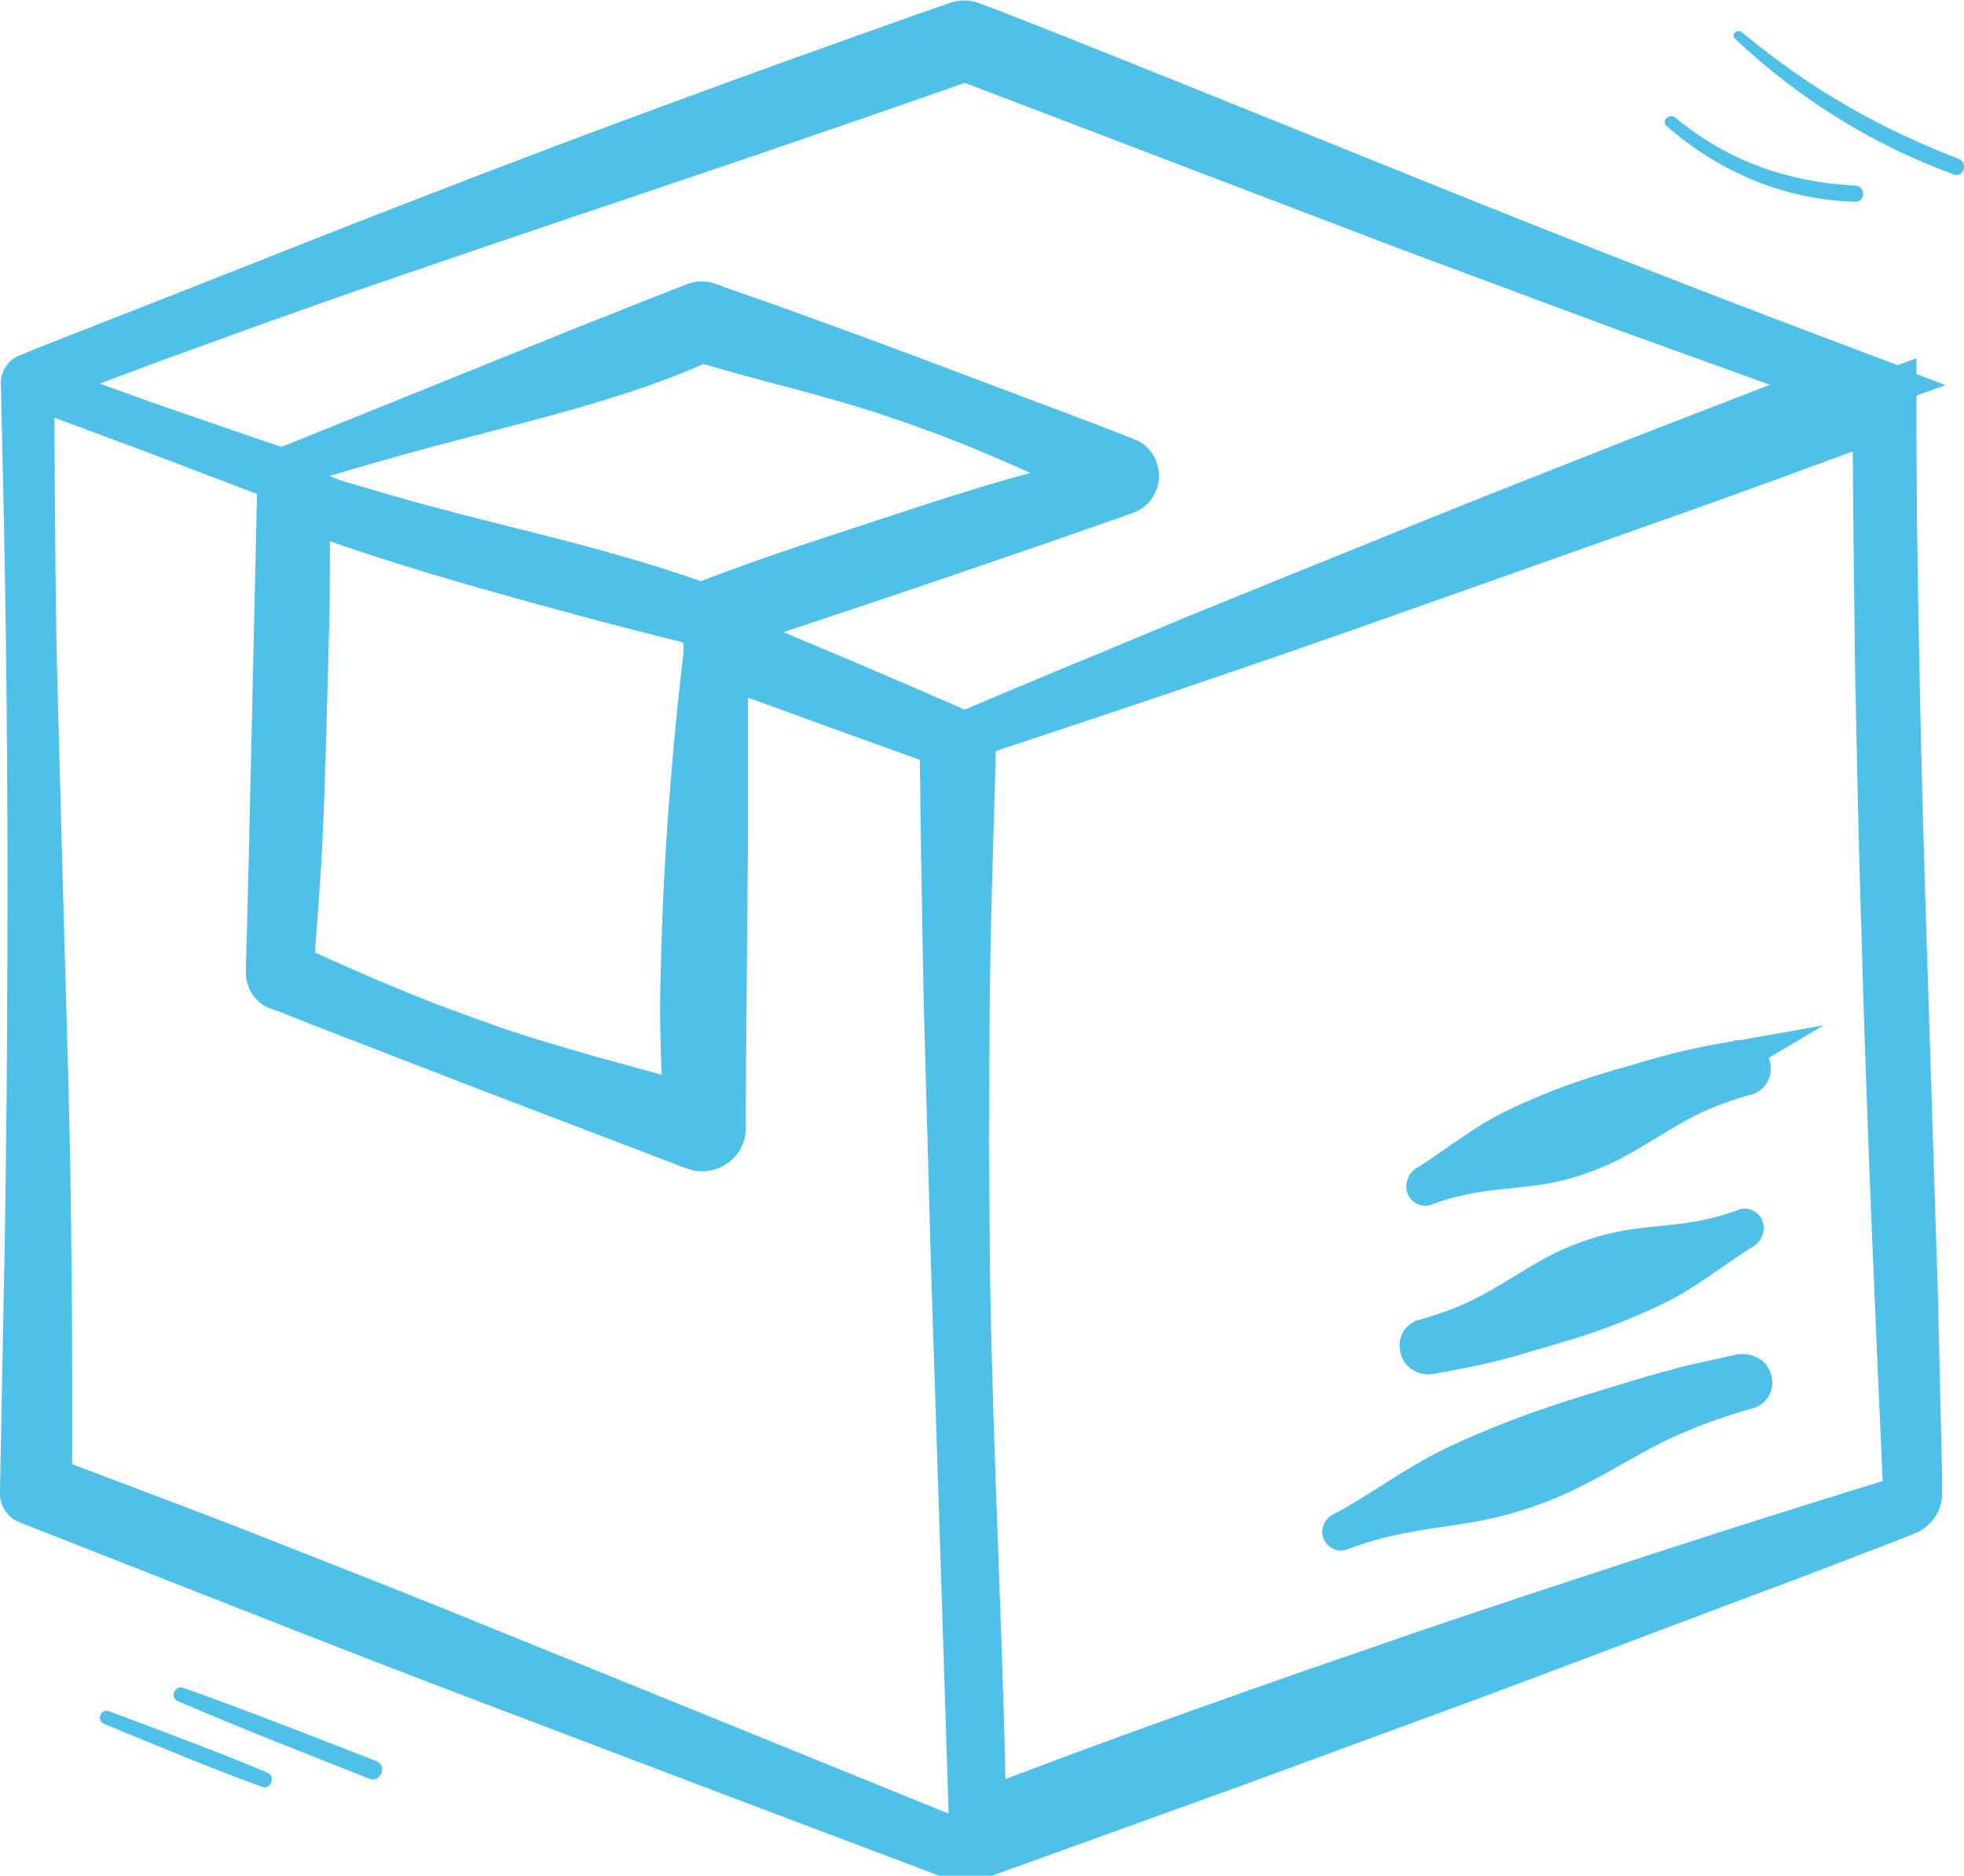
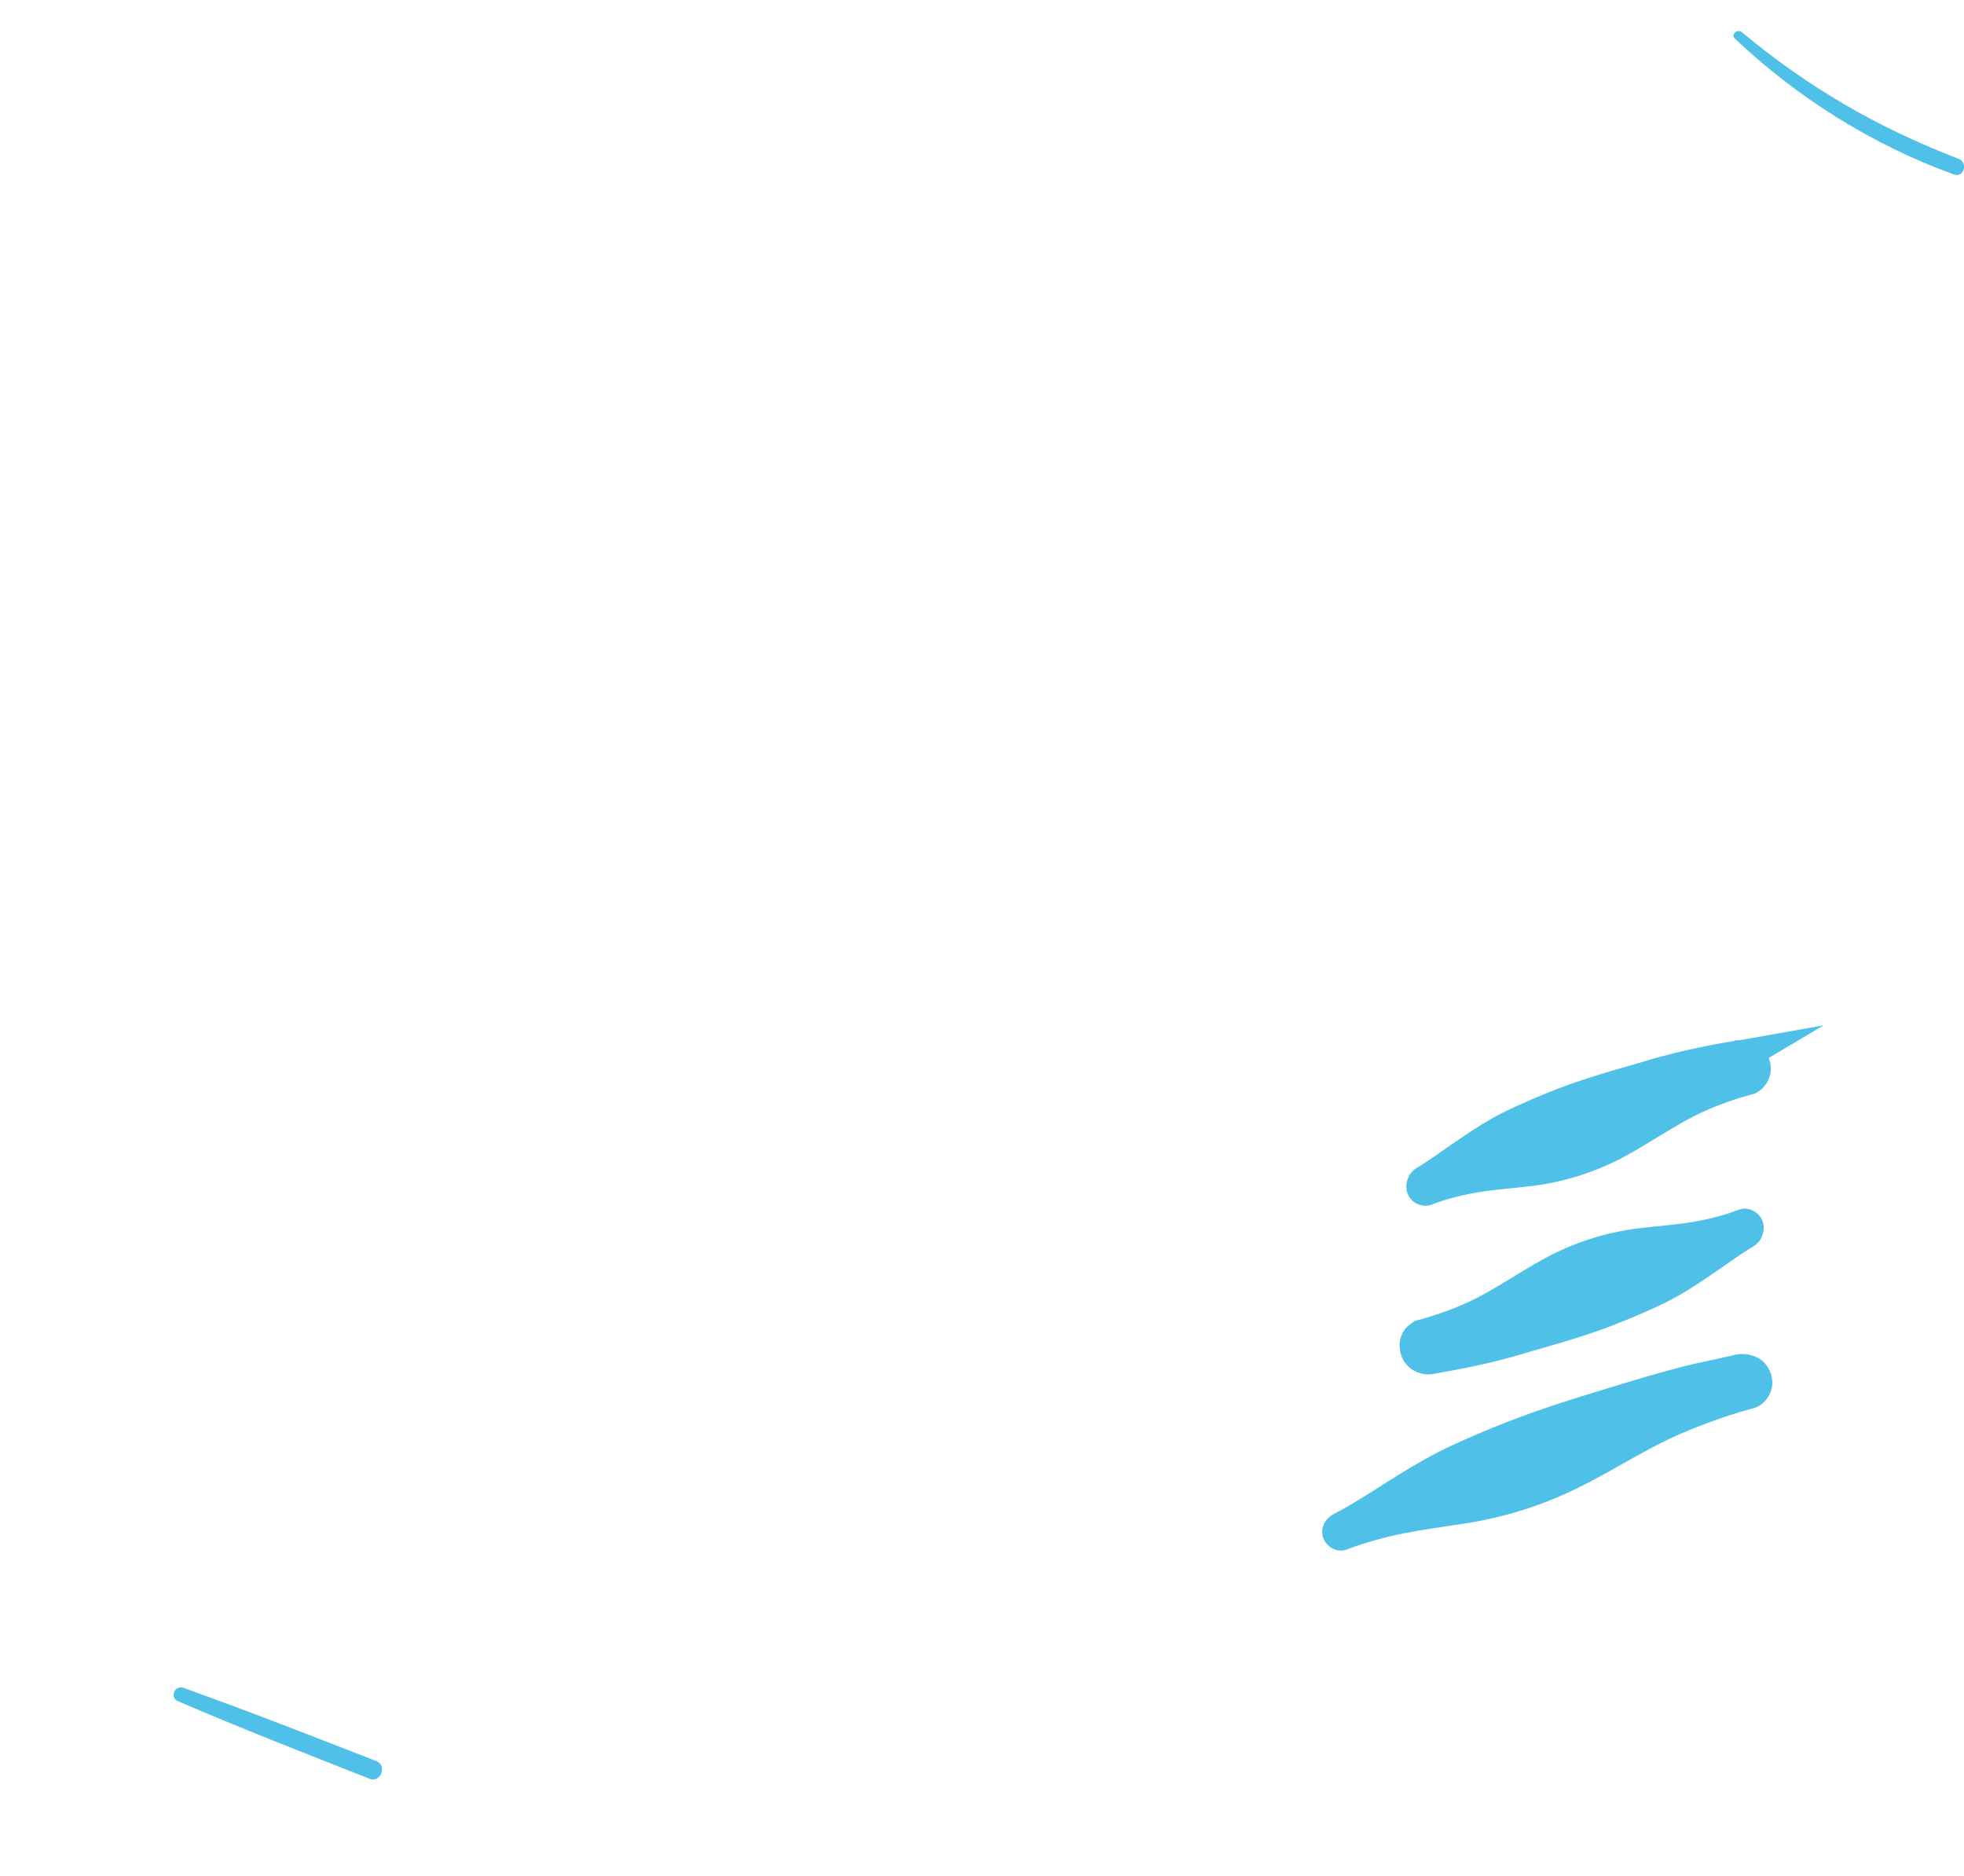
<svg xmlns="http://www.w3.org/2000/svg" version="1.1" id="Vrstva_1" x="0px" y="0px" viewBox="0 0 512 489" style="enable-background:new 0 0 512 489;" xml:space="preserve">
  <style type="text/css">
	.st0{fill:#4FC1E9;}
</style>
  <g>
    <g>
-       <path class="st0" d="M69.7,462.1c-13.6-5.7-27.5-10.8-41.3-16c-2.1-0.8-3.4,2.4-1.3,3.3c13.7,5.6,27.3,11.4,41.2,16.4    C70.6,466.7,72,463.1,69.7,462.1z" />
-     </g>
+       </g>
    <g>
      <path class="st0" d="M98.1,459.1C81.4,452.6,64.6,446,47.8,440c-2.3-0.8-3.6,2.6-1.4,3.5c16.5,7.1,33.2,13.6,49.9,20.2    C99.2,464.9,101.1,460.3,98.1,459.1z" />
    </g>
    <g>
-       <path class="st0" d="M483.7,48.4c-17.5-0.9-33.3-6.4-46.9-17.7c-1.5-1.3-3.9,0.8-2.3,2.2c13.8,12,30.7,19.2,49.1,19.7    C486.3,52.7,486.4,48.5,483.7,48.4z" />
-     </g>
+       </g>
    <g>
      <path class="st0" d="M510.6,41.4c-21.1-8.1-39.2-18.6-56.5-33c-1.2-1-3,0.6-1.8,1.7c16.4,15.5,35.9,27.7,57.1,35.4    C512,46.4,513.1,42.4,510.6,41.4z" />
    </g>
    <g>
      <path class="st0" d="M451.9,353.3c-5.1,1.2-10.2,2.1-15.2,3.5c-5,1.3-10,2.8-14.9,4.3c-9.9,3-19.8,6-29.4,9.8    c-4.8,1.9-9.6,3.9-14.3,6.1c-4.7,2.2-9.2,4.8-13.7,7.6c-4.5,2.8-8.9,5.7-13.4,8.3c-1.2,0.7-2.2,1.2-3.5,1.9    c-1.6,0.9-2.7,2.5-2.8,4.2c-0.3,3.5,3.5,6.2,6.5,4.9c4.8-1.8,9.8-3.2,14.9-4.2c5.1-1,10.4-1.7,15.6-2.5    c10.4-1.6,20.3-4.7,29.6-9.3c9.3-4.5,18.1-10.5,27.7-14.5c4.7-2,9.6-3.8,14.6-5.3l3.9-1.1c2.2-0.8,3.9-2.8,4.4-5.2    c0.5-2.4-0.4-5.1-2.3-6.9C457.6,353.2,454.6,352.5,451.9,353.3z" />
      <path class="st0" d="M374.5,358c8.4-1.4,16.6-3.2,24.6-5.7c8.1-2.3,16.1-4.6,23.9-7.8c3.9-1.6,7.7-3.2,11.5-5.1    c3.8-1.9,7.4-4.2,10.9-6.6c3.6-2.4,7.1-5,10.7-7.3l0.7-0.4c0.3-0.2,0.7-0.4,1-0.7c0.6-0.5,1.1-1.1,1.4-1.8    c0.6-1.3,0.8-2.9,0.3-4.2c-0.9-2.6-4-4-6.3-3c-3.9,1.5-8,2.5-12.2,3.2c-4.2,0.7-8.6,1-12.8,1.5c-8.6,0.9-16.6,3.4-24.1,7.2    c-7.5,3.9-14.5,9.1-22.1,12.5c-3.8,1.7-7.8,3.1-11.8,4.2l-0.8,0.2c-0.4,0.1-0.8,0.3-1.2,0.6c-0.8,0.5-1.5,1.1-2,1.8    c-1.1,1.5-1.6,3.5-1.2,5.5C365.5,356.2,369.9,359.3,374.5,358z" />
      <path class="st0" d="M451.9,271.4c-8.4,1.4-16.6,3.2-24.6,5.7c-8.1,2.3-16.1,4.6-23.9,7.8c-3.9,1.6-7.7,3.2-11.5,5.1    c-3.8,1.9-7.4,4.2-10.9,6.6c-3.6,2.4-7.1,5-10.7,7.3l-0.7,0.4c-0.3,0.2-0.7,0.4-1,0.7c-0.6,0.5-1.1,1.1-1.4,1.8    c-0.6,1.3-0.8,2.9-0.3,4.2c0.9,2.7,4,4,6.4,3c3.9-1.5,8-2.5,12.2-3.2c4.2-0.7,8.6-1,12.8-1.5c8.6-0.9,16.6-3.4,24.1-7.2    c7.5-3.9,14.5-9.1,22.1-12.5c3.8-1.7,7.8-3.1,11.8-4.2l0.8-0.2c0.4-0.1,0.8-0.3,1.2-0.6c0.8-0.5,1.5-1.1,2-1.9    c1.1-1.5,1.6-3.5,1.2-5.5c-0.1-0.5-0.2-0.9-0.4-1.4l14.3-8.5l-22,3.9l0,0l0,0C452.9,271.1,452.4,271.2,451.9,271.4L451.9,271.4z" />
-       <path class="st0" d="M506.3,387.5l0-2.2l-0.1-4.3l-0.2-8.7l-0.8-34.6l-1.1-34.6l-2.2-69.2c-0.7-23.1-1.3-46.2-1.7-69.2    c-0.2-11.5-0.4-23.1-0.5-34.6l-0.1-17.3l0-2.3c0-1.7,0-3.4,0-5l0-2.4l7.6-2.7l-7.6-2.9l0-4.1l-4.9,1.8    C453.1,79.6,411.5,63.5,370,46.7l-63-25.4L275.5,8.7l-15.8-6.2l-4-1.5c-0.1-0.1-2.6-1-4.4-0.9c-1,0-1.9,0.2-2.8,0.4l-1.3,0.4    l-8,2.8c-42.7,15.1-85.2,30.6-127.4,47c-21.1,8.1-42.1,16.5-63.2,24.8L17,87.9L9.1,91L5,92.7c-2.8,1.1-4.7,4-4.8,6.9l0.4,17.2    c1.1,45.3,1.5,90.5,1.3,135.8c0,22.6-0.3,45.3-0.6,67.9L0,388.5c0,0.3-0.1,2.3,0.5,3.7c0.5,1.4,1.5,2.7,2.7,3.6    c0.6,0.5,1.3,0.8,2,1.1l1,0.4l2,0.8l7.9,3.1l15.8,6.2l31.6,12.4c21.1,8.3,42.2,16.5,63.3,24.5l63.5,24.1l31.8,12l15.9,6l7.9,3    l1,0.4c0.4,0.1,0.3,0.2,1.7,0.6c1.8,0.5,3.7,0.5,5.5,0.1l0.1,0.1l5.2-1.9l65.1-23.5l65-23.9l64.8-24.4c10.8-4,21.6-8.1,32.4-12.3    l8.1-3.1l4-1.6l1-0.4c0.5-0.2,1-0.5,1.4-0.8c0.9-0.6,1.7-1.3,2.4-2.1c1.4-1.6,2.3-3.6,2.6-5.8c0.1-0.5,0.1-1.1,0.1-1.6l0-0.5    L506.3,387.5z M483.6,174.6c0.5,23.1,0.9,46.2,1.7,69.5c0.6,23.3,1.5,46.7,2.4,70.3l1.5,35.7l1.6,36    c-41.7,12.8-81.5,25.9-121,39.2c-19.7,6.8-39.3,13.5-58.7,20.5c-16.4,5.8-32.7,11.8-49,18c-0.4-20.1-1.2-40.3-1.9-60.4    c-0.9-23.4-1.7-46.9-2.1-70.3l-0.3-35.1c0.1-11.7,0.1-23.4,0.2-35.1c0.2-22.4,1-44.7,1.6-67.1c19-6.3,38-12.6,56.9-19.1    c19.9-6.7,39.6-13.7,59.4-20.7l59.3-21c16-5.6,31.9-11.5,47.8-17.3C483.1,136.5,483.4,155.5,483.6,174.6z M129.1,424.8    c-19.3-7.9-38.4-15.4-57.5-22.9c-17.6-7-35.2-13.5-52.8-20.2c0.1-10.1,0-20.2,0-30.3c0-11.7-0.2-23.4-0.3-35.1    c-0.3-23.4-1-46.9-1.7-70.3l-1.9-70.3c-0.5-22.3-0.6-44.5-0.7-66.8l25.8,9.6l27,10.3l-2.1,92.8l-0.6,23.7l-0.2,5.9l0,1.5    c0,0.6-0.1,0.7,0.1,2.3c0.3,2.5,1.7,4.9,3.7,6.5c0.5,0.4,1,0.7,1.6,1c0.3,0.1,0.6,0.3,0.9,0.4l0.4,0.1l1.4,0.5l2.8,1.1l5.5,2.2    l44.2,17.1l44.3,16.9l5.5,2.1l2.8,1.1l1.4,0.5c0.2,0.1,0.3,0.1,1.2,0.4c0.7,0.2,1.5,0.4,2.2,0.4c3,0.3,6-0.7,8.3-2.6    c2.3-1.9,3.8-4.8,4-7.8c0-0.3,0-0.8,0-1l0-0.4l0-0.7l0-1.5l0-3l0.2-23.7l0.4-47.4l0-35.3c6.4,2.3,12.8,4.6,19.3,7l25.5,9.2    c0.2,21,0.6,42,1,63l1.9,69.2l2.3,70.4l2.3,72.1L129.1,424.8z M251.5,21.6L365,64.9l58.1,21.6l38.3,13.8l-37.2,14.4    c-19.1,7.6-38.2,15-57.3,22.8c-19.1,7.7-38.3,15.5-57.5,23.3c-19.2,8.1-38.5,15.9-57.9,24.2c-9.6-4.2-19.1-8.3-28.5-12.3    l-18.8-7.9c24.5-8.1,49-16.4,73.5-24.9l10.3-3.6l5.2-1.8l1.3-0.5l0.6-0.2c0.2-0.1,0.3-0.1,1-0.4c2.3-1,4.1-2.8,5.1-5.1    c2.2-4.5,0.4-10.5-3.9-13c-0.5-0.3-1.1-0.6-1.7-0.8l-0.7-0.3l-1.3-0.5l-2.5-1l-10.2-3.9l-40.9-15.4c-13.6-5.1-27.3-10.1-41-15    l-10.3-3.6l-1.3-0.5l-0.6-0.2l-0.3-0.1c-0.3-0.1-0.6-0.2-0.9-0.3c-1.2-0.3-2.5-0.4-3.8-0.3c-0.6,0.1-1.2,0.2-1.9,0.4    c-0.3,0.1-0.7,0.2-0.8,0.3l-0.3,0.1l-5.1,2c-6.8,2.6-13.5,5.4-20.3,8l-80,32.3c-8.8-2.9-17.5-6-26.3-9c-7.1-2.4-14.1-5-21.1-7.5    c7.6-2.8,15.1-5.7,22.7-8.4c9.7-3.5,19.4-7.1,29.2-10.5c19.5-7,39.1-13.5,58.6-20.2L195.4,41C214.1,34.6,232.8,28.2,251.5,21.6z     M124.6,153.2c16.9,4.8,34.2,9.5,52.8,14.1c0.3,0.1,0.5,0.2,0.8,0.3l0,2.3l0,0.1c-1.2,10.1-2.2,19.9-3,29.4    c-0.9,10.3-1.6,20.4-2.1,30.3c-0.5,9.9-0.8,19.7-1,29.5c-0.1,7,0.1,14,0.4,21c-5.8-1.6-11.6-3.2-17.4-4.8c-8.7-2.5-17.4-5-25.9-8    c-8.5-3-17-6.1-25.3-9.6c-7.3-3-14.6-6.2-21.8-9.5c0.7-9.2,1.4-18.4,1.9-27.7c0.5-10.1,0.8-20.2,1.1-30.4l0.8-30.4    c0.1-6.2,0.1-12.5,0.1-18.7C98.6,145.5,111.4,149.4,124.6,153.2z M182.7,151.5c-6.6-2.3-13.2-4.4-19.9-6.3    c-7.8-2.3-15.7-4.3-23.9-6.4c-8.3-2.1-16.8-4.2-25.8-6.6c-7.9-2.1-16-4.5-24.4-7c-0.9-0.4-1.8-0.7-2.8-1.1    c9.6-2.9,18.6-5.4,27.4-7.8l25.6-6.7c15.6-4.2,30.1-8.4,44.5-14.7c7.5,2.2,15,4.2,22.6,6.2c8.5,2.3,16.9,4.6,25.2,7.4    c8.3,2.8,16.5,5.8,24.5,9.2c4.3,1.8,8.6,3.6,12.9,5.6c-4.8,1.3-9.5,2.6-14.2,4.1c-8.4,2.5-16.7,5.3-25,8    C213.8,140.5,198.1,145.6,182.7,151.5z" />
    </g>
  </g>
</svg>